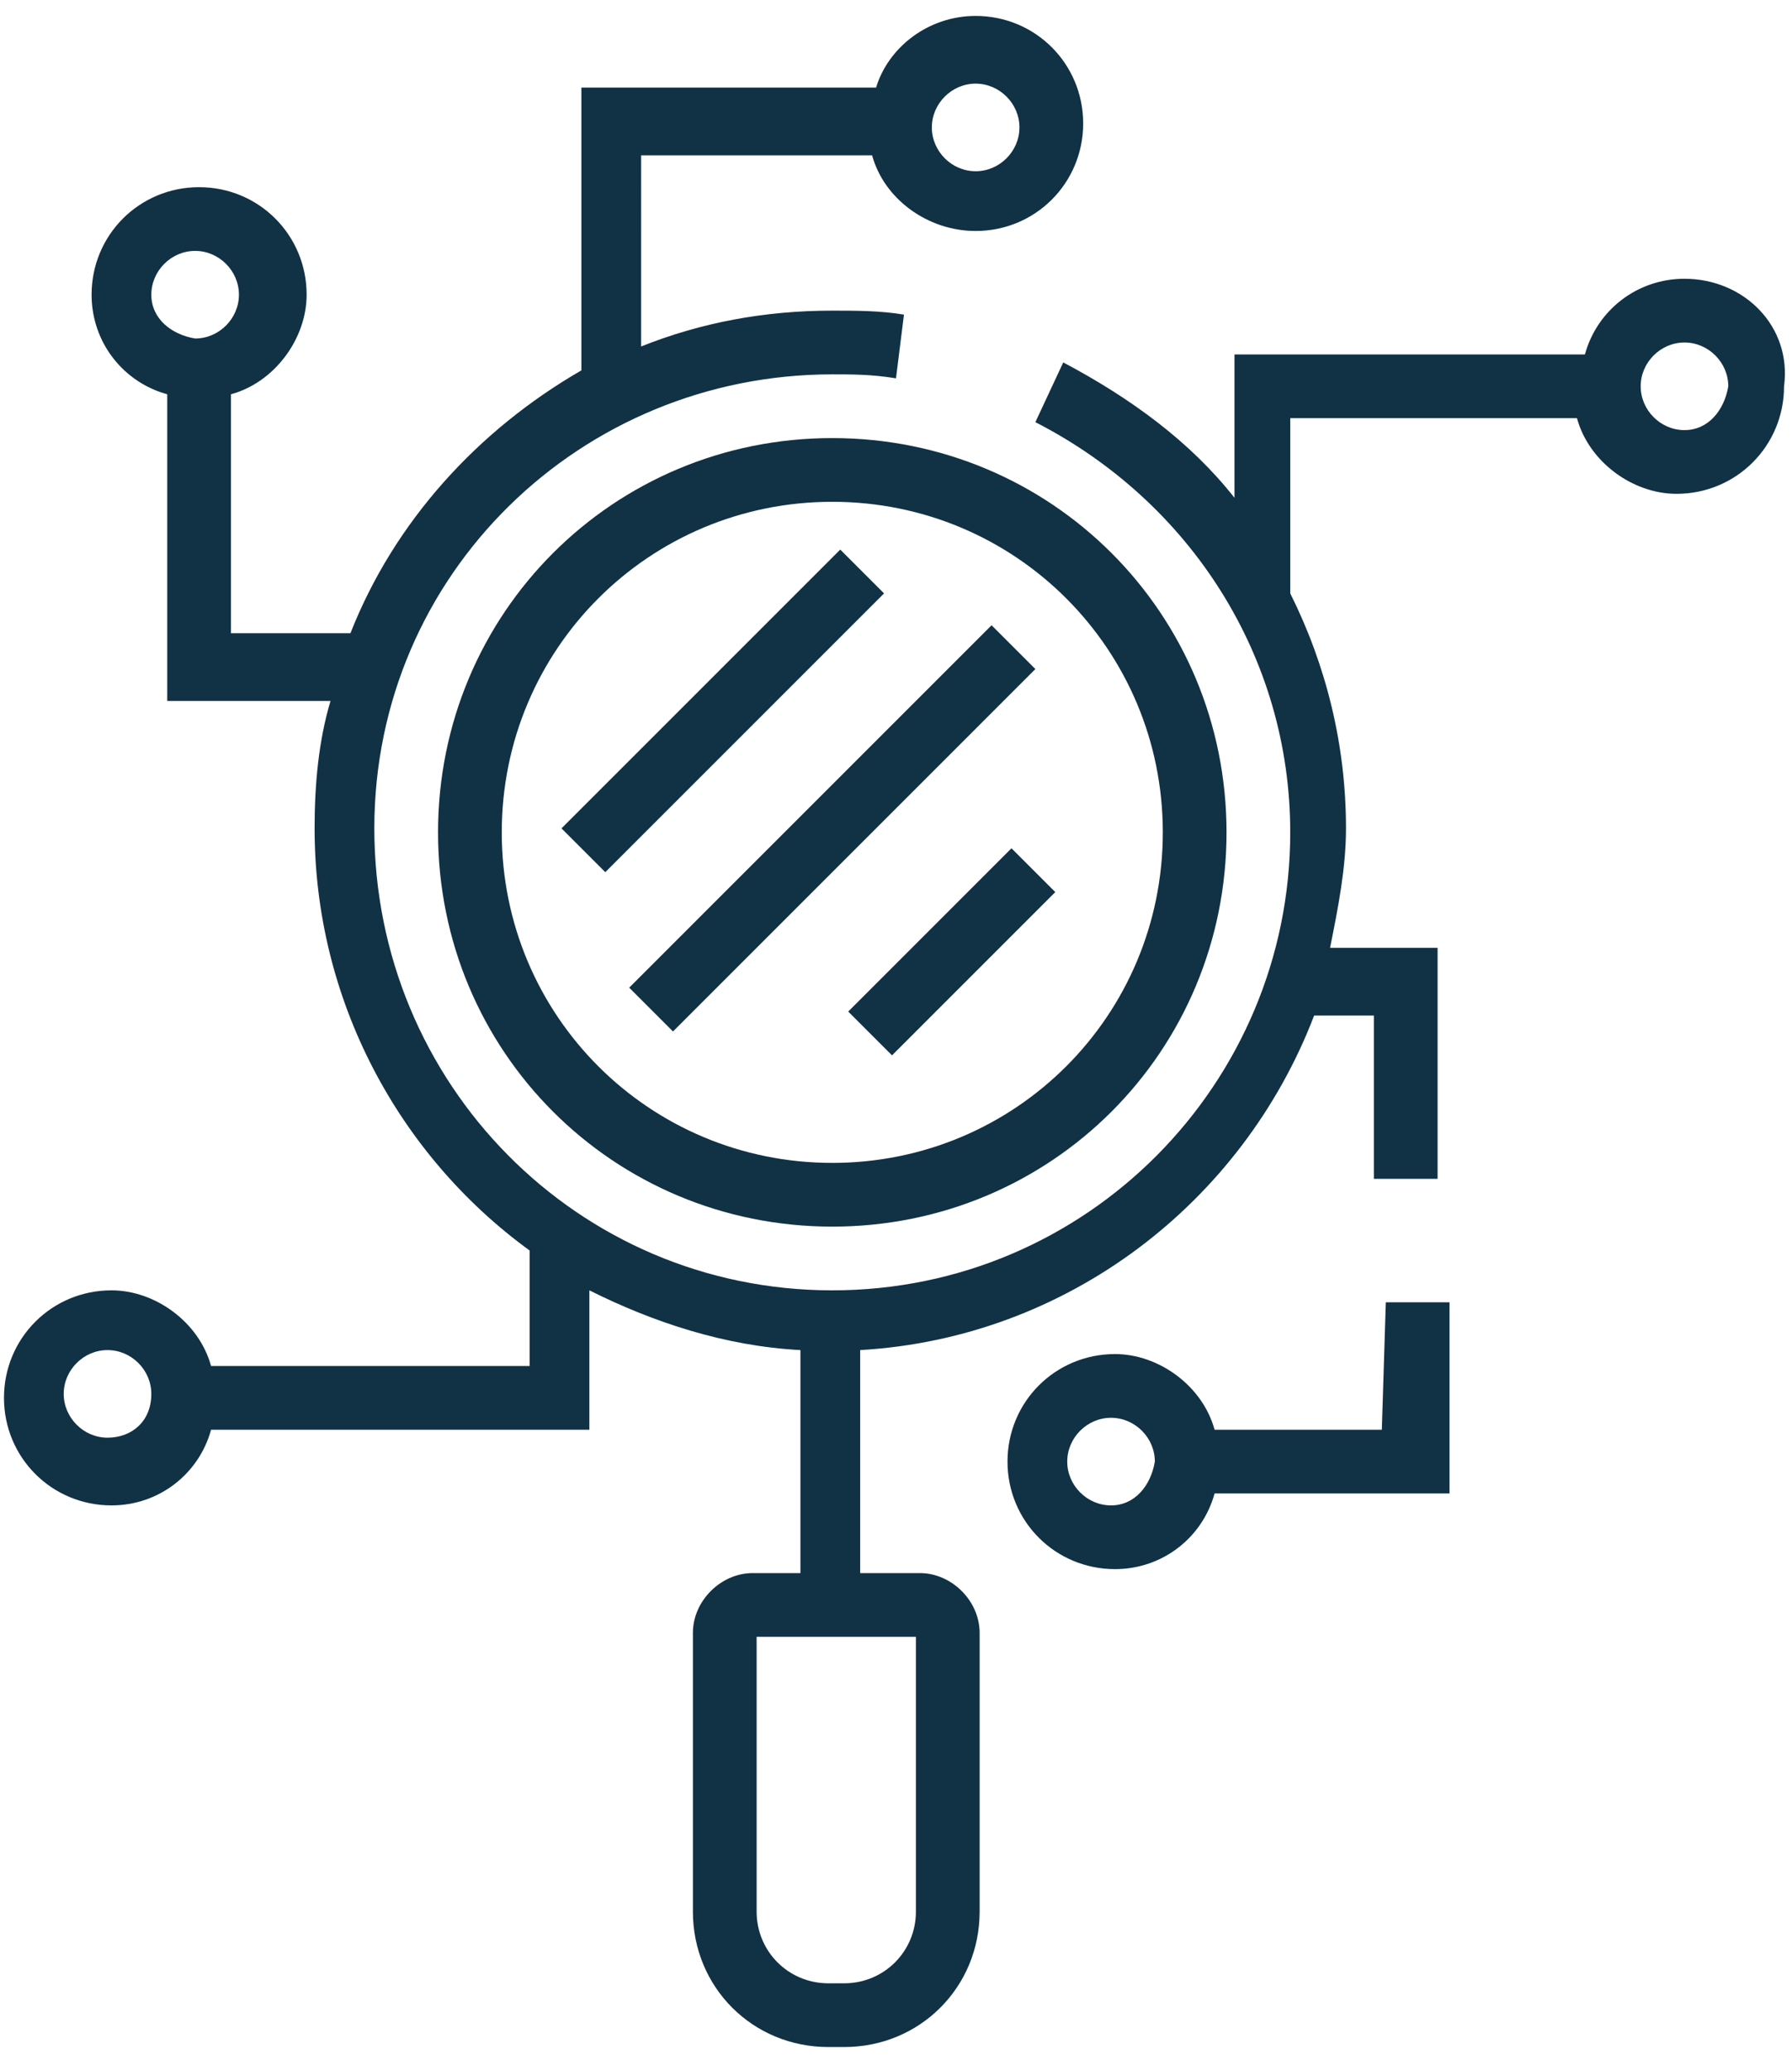
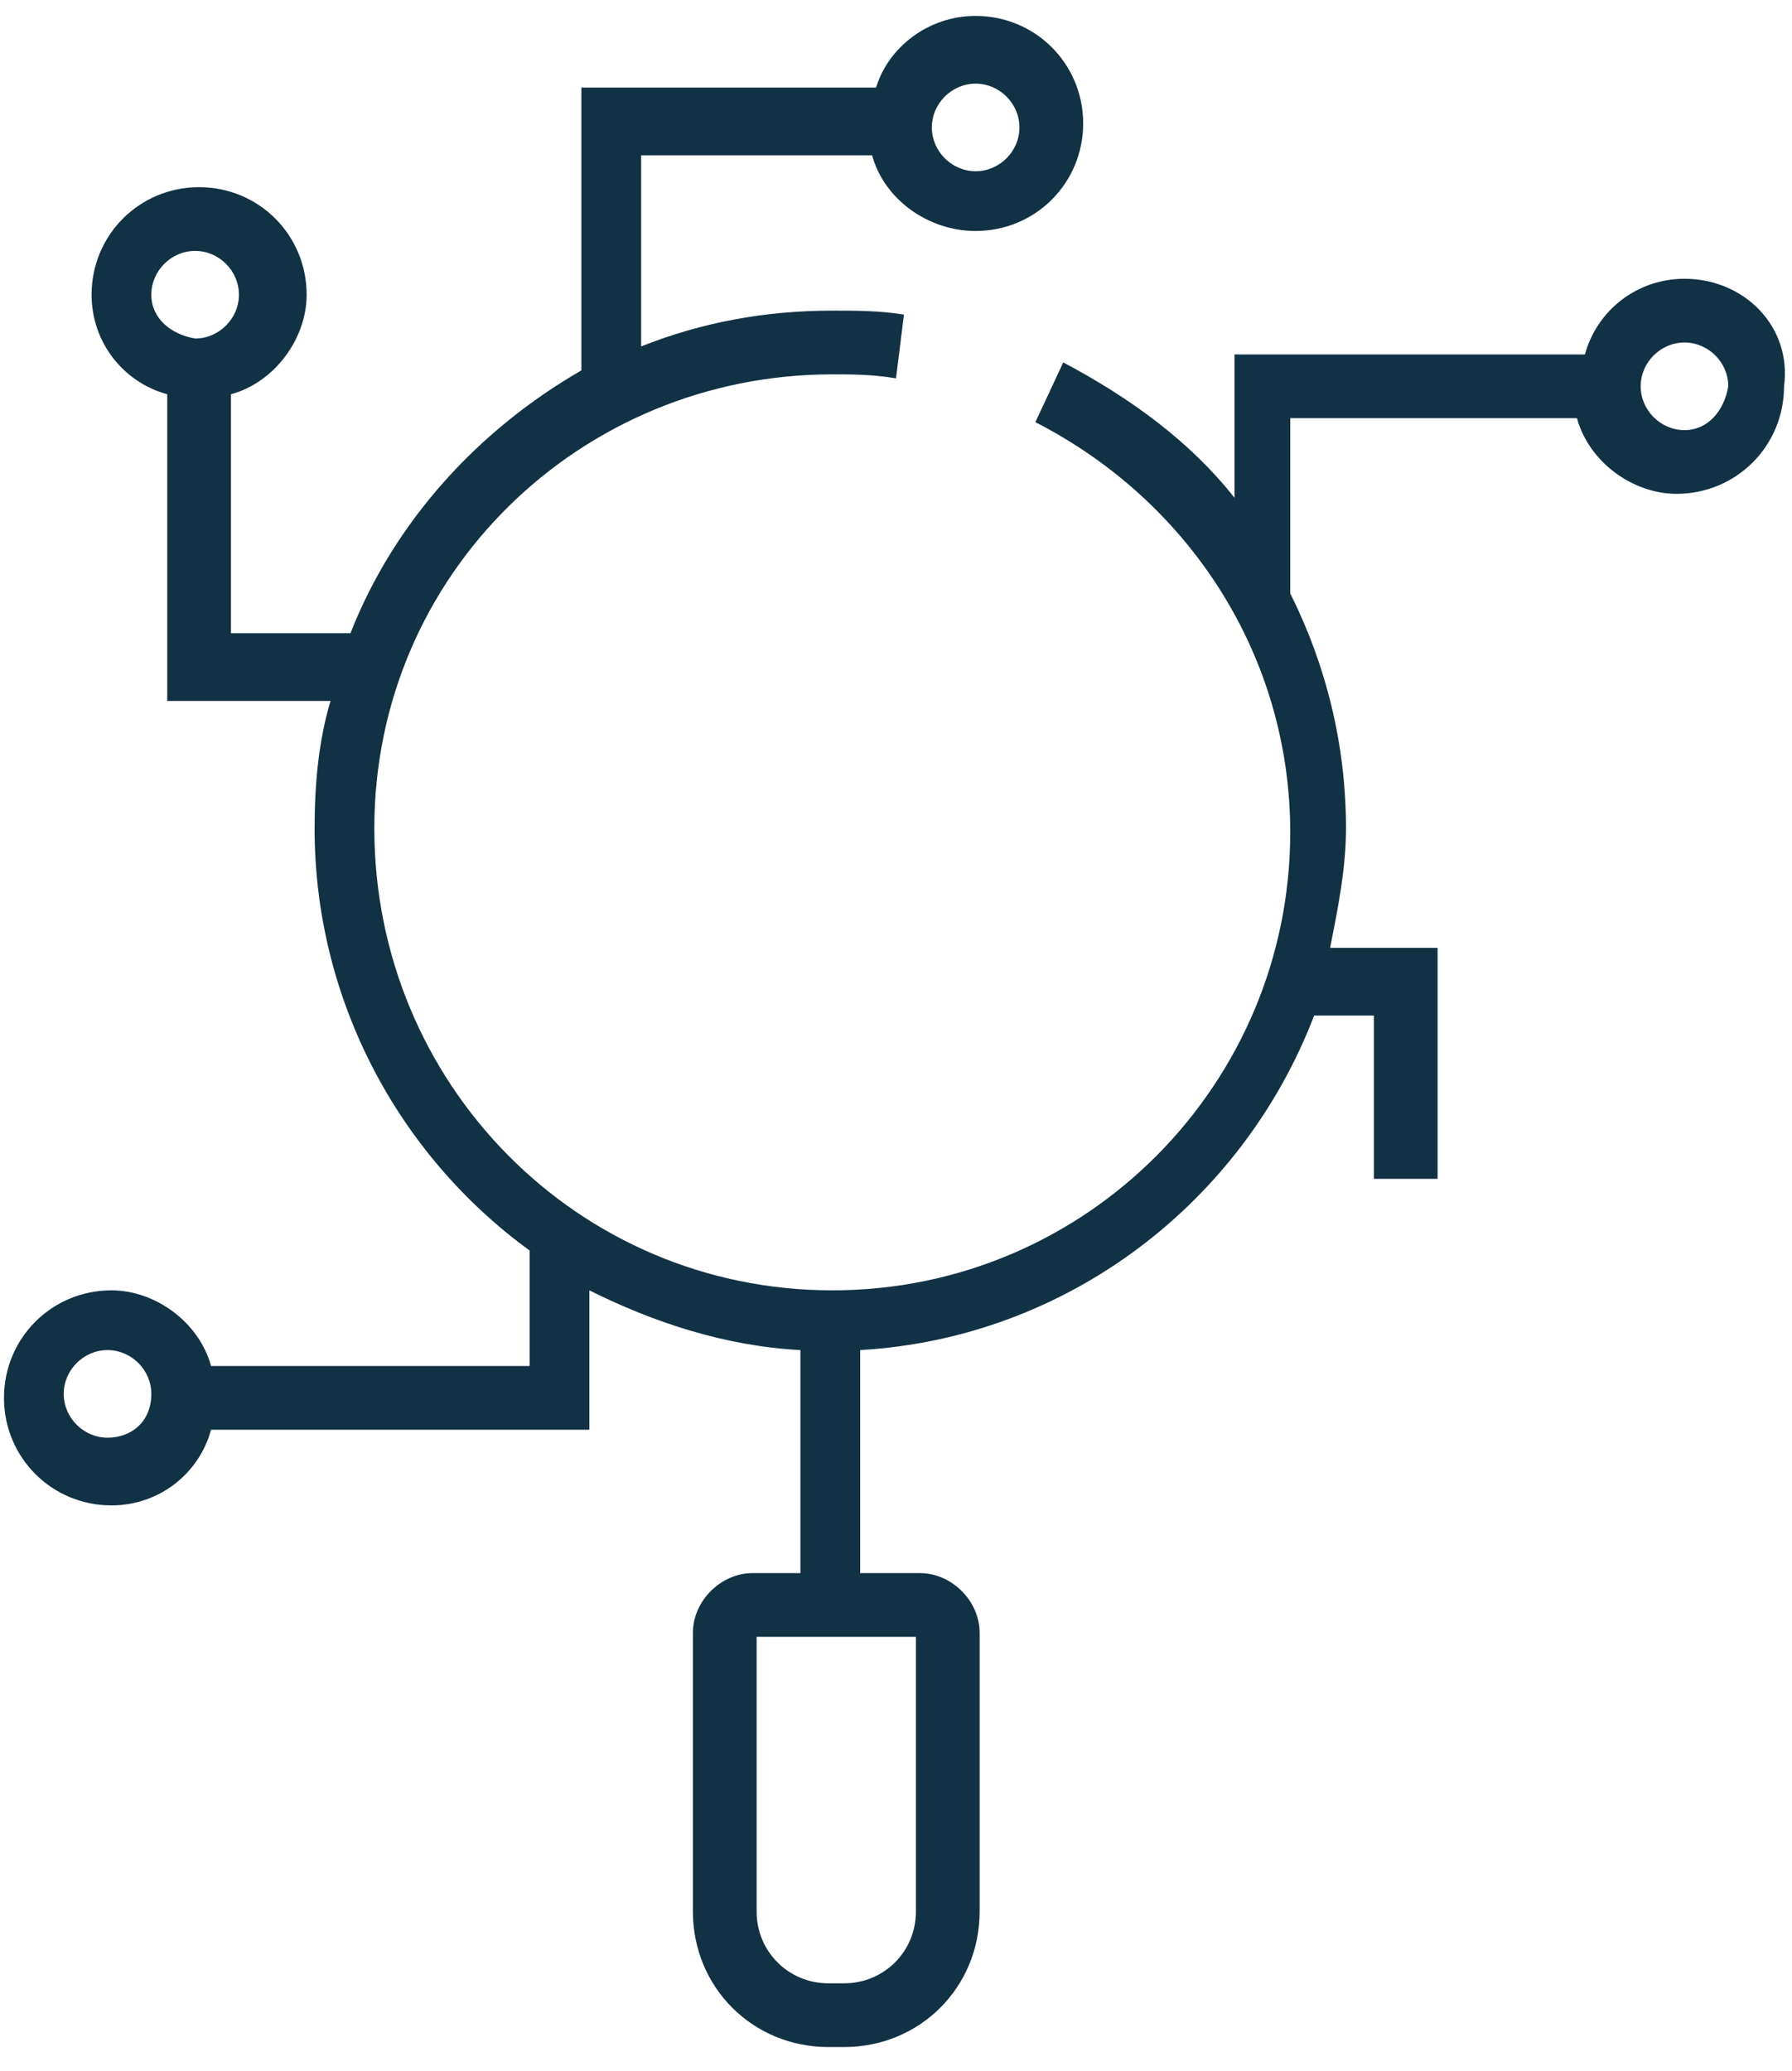
<svg xmlns="http://www.w3.org/2000/svg" version="1.1" id="Layer_1" x="0px" y="0px" viewBox="0 0 45 52" style="enable-background:new 0 0 45 52;" xml:space="preserve">
  <style type="text/css">
	.st0{fill:#113145;}
</style>
-   <path class="st0" d="M11,20.9c0,5.5,4.4,9.9,9.9,9.9s9.9-4.4,9.9-9.9c0-5.5-4.4-9.9-9.9-9.9S11,15.4,11,20.9L11,20.9z M29.2,20.9  c0,4.6-3.7,8.3-8.3,8.3c-4.6,0-8.3-3.7-8.3-8.3s3.7-8.3,8.3-8.3S29.2,16.3,29.2,20.9L29.2,20.9z M34.7,35.9h-4.2  c-0.3-1.1-1.4-1.9-2.5-1.9c-1.5,0-2.7,1.2-2.7,2.7c0,1.5,1.2,2.7,2.7,2.7c1.2,0,2.2-0.8,2.5-1.9h5.9l0-4.8h-1.6L34.7,35.9L34.7,35.9  z M27.9,37.8c-0.6,0-1.1-0.5-1.1-1.1c0-0.6,0.5-1.1,1.1-1.1c0.6,0,1.1,0.5,1.1,1.1C28.9,37.3,28.5,37.8,27.9,37.8z" />
  <path class="st0" d="M42.3,7c-1.2,0-2.2,0.8-2.5,1.9H31v3.6c-1.1-1.4-2.6-2.5-4.3-3.4L26,10.6c3.9,2,6.4,5.9,6.4,10.3  c0,6.3-5.1,11.5-11.5,11.5S9.4,27.2,9.4,20.8S14.6,9.4,20.9,9.4c0.5,0,1,0,1.6,0.1l0.2-1.6c-0.6-0.1-1.2-0.1-1.8-0.1  c-1.7,0-3.3,0.3-4.8,0.9V3.9h5.8c0.3,1.1,1.4,1.9,2.6,1.9c1.5,0,2.7-1.2,2.7-2.7c0-1.5-1.2-2.7-2.7-2.7c-1.2,0-2.2,0.8-2.5,1.8h-7.4  v7.1c-2.6,1.5-4.7,3.8-5.8,6.6h-3V9.9c1.1-0.3,1.9-1.4,1.9-2.5c0-1.5-1.2-2.7-2.7-2.7c-1.5,0-2.7,1.2-2.7,2.7c0,1.2,0.8,2.2,1.9,2.5  v7.7h4.1c-0.3,1-0.4,2.1-0.4,3.2c0,4.3,2.1,8.2,5.4,10.6v2.9H5.3c-0.3-1.1-1.4-1.9-2.5-1.9c-1.5,0-2.7,1.2-2.7,2.7  c0,1.5,1.2,2.7,2.7,2.7c1.2,0,2.2-0.8,2.5-1.9h9.5v-3.5c1.6,0.8,3.4,1.4,5.3,1.5l0,5.6h-1.2c-0.8,0-1.5,0.7-1.5,1.5v7  c0,1.9,1.5,3.4,3.4,3.4h0.4c1.9,0,3.4-1.5,3.4-3.4v-7c0-0.8-0.7-1.5-1.5-1.5h-1.5v-5.6c5.2-0.3,9.6-3.7,11.4-8.4h1.5v4.1h1.6v-5.8  h-2.7c0.2-1,0.4-2,0.4-3c0-2.1-0.5-4.1-1.4-5.9v-4.4h7.2c0.3,1.1,1.4,1.9,2.5,1.9c1.5,0,2.7-1.2,2.7-2.7C45,8.2,43.8,7,42.3,7  L42.3,7z M24.5,2.1c0.6,0,1.1,0.5,1.1,1.1c0,0.6-0.5,1.1-1.1,1.1c-0.6,0-1.1-0.5-1.1-1.1S23.9,2.1,24.5,2.1z M4.9,6.3  c0.6,0,1.1,0.5,1.1,1.1c0,0.6-0.5,1.1-1.1,1.1C4.3,8.4,3.8,8,3.8,7.4C3.8,6.8,4.3,6.3,4.9,6.3z M2.7,36.1c-0.6,0-1.1-0.5-1.1-1.1  c0-0.6,0.5-1.1,1.1-1.1c0.6,0,1.1,0.5,1.1,1.1C3.8,35.7,3.3,36.1,2.7,36.1L2.7,36.1z M23,48c0,1-0.8,1.8-1.8,1.8h-0.4  c-1,0-1.8-0.8-1.8-1.8v-6.9h4V48z M42.3,10.8c-0.6,0-1.1-0.5-1.1-1.1c0-0.6,0.5-1.1,1.1-1.1c0.6,0,1.1,0.5,1.1,1.1  C43.3,10.3,42.9,10.8,42.3,10.8z" />
-   <path class="st0" d="M14.1,20.8l7-7l1.1,1.1l-7,7L14.1,20.8z M15.8,24.8l9.1-9.1l1.1,1.1l-9.1,9.1L15.8,24.8z M25.4,21.3l1.1,1.1  l-4.1,4.1l-1.1-1.1L25.4,21.3z" />
</svg>